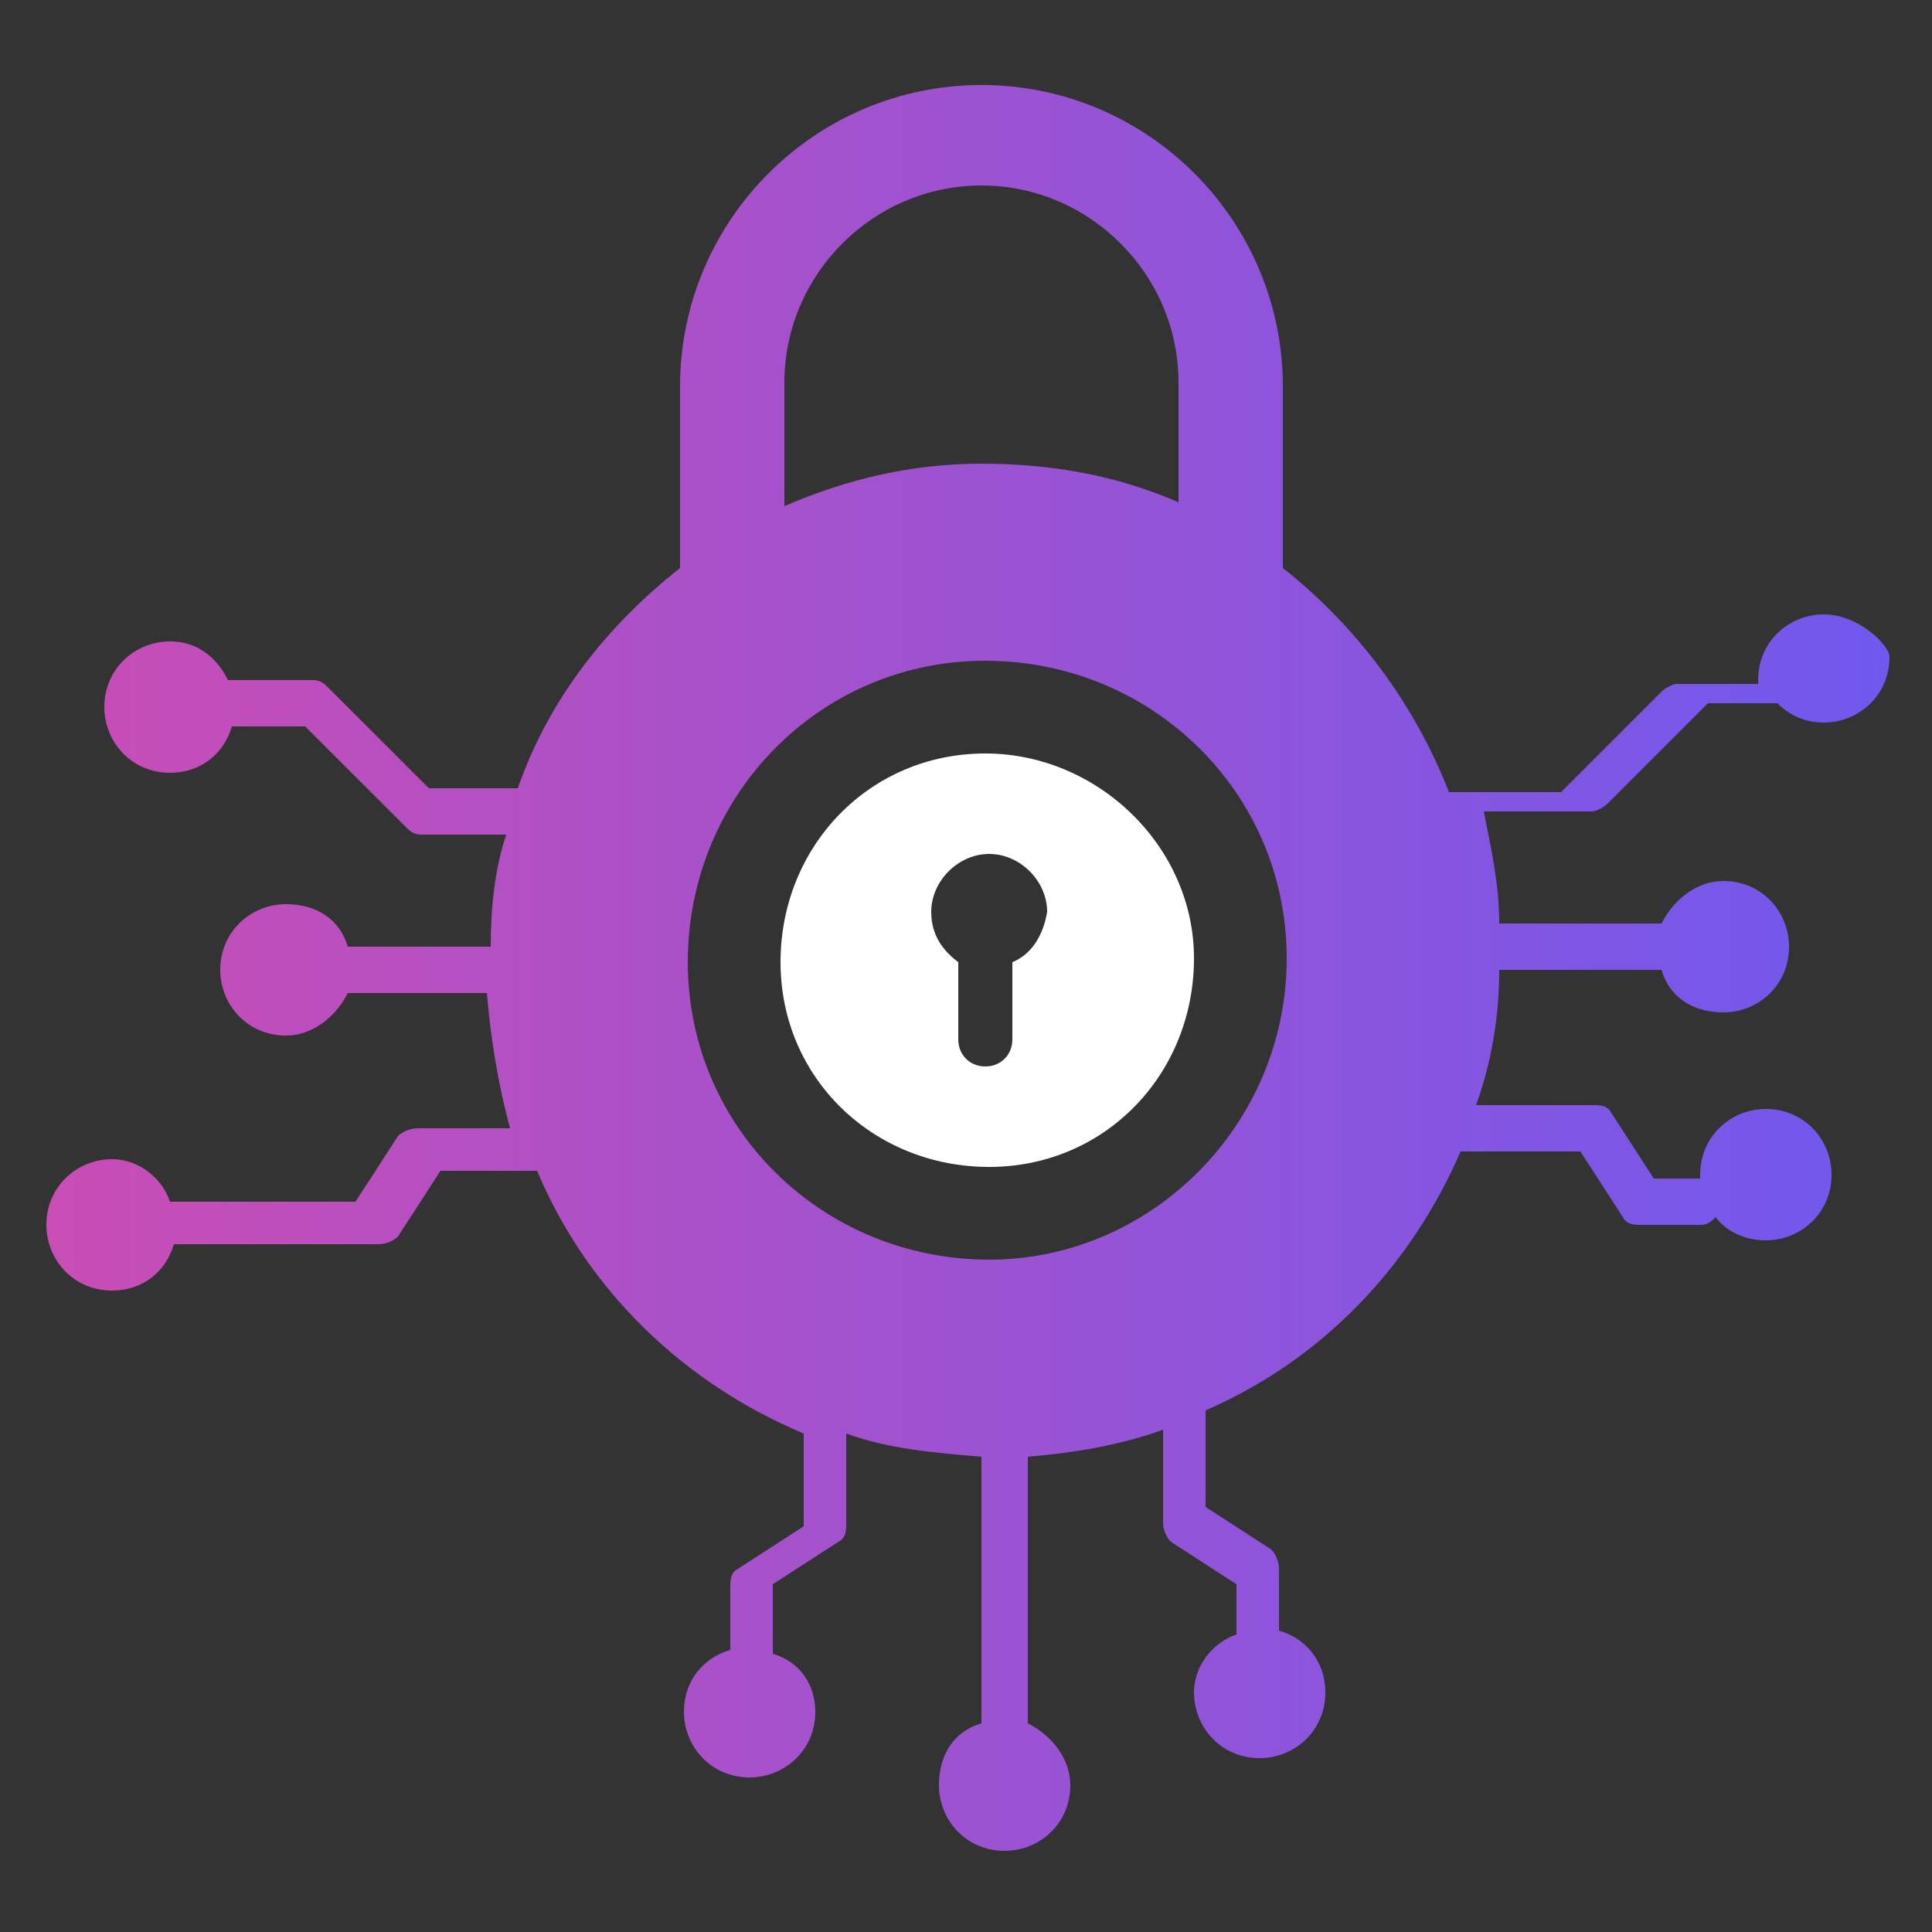
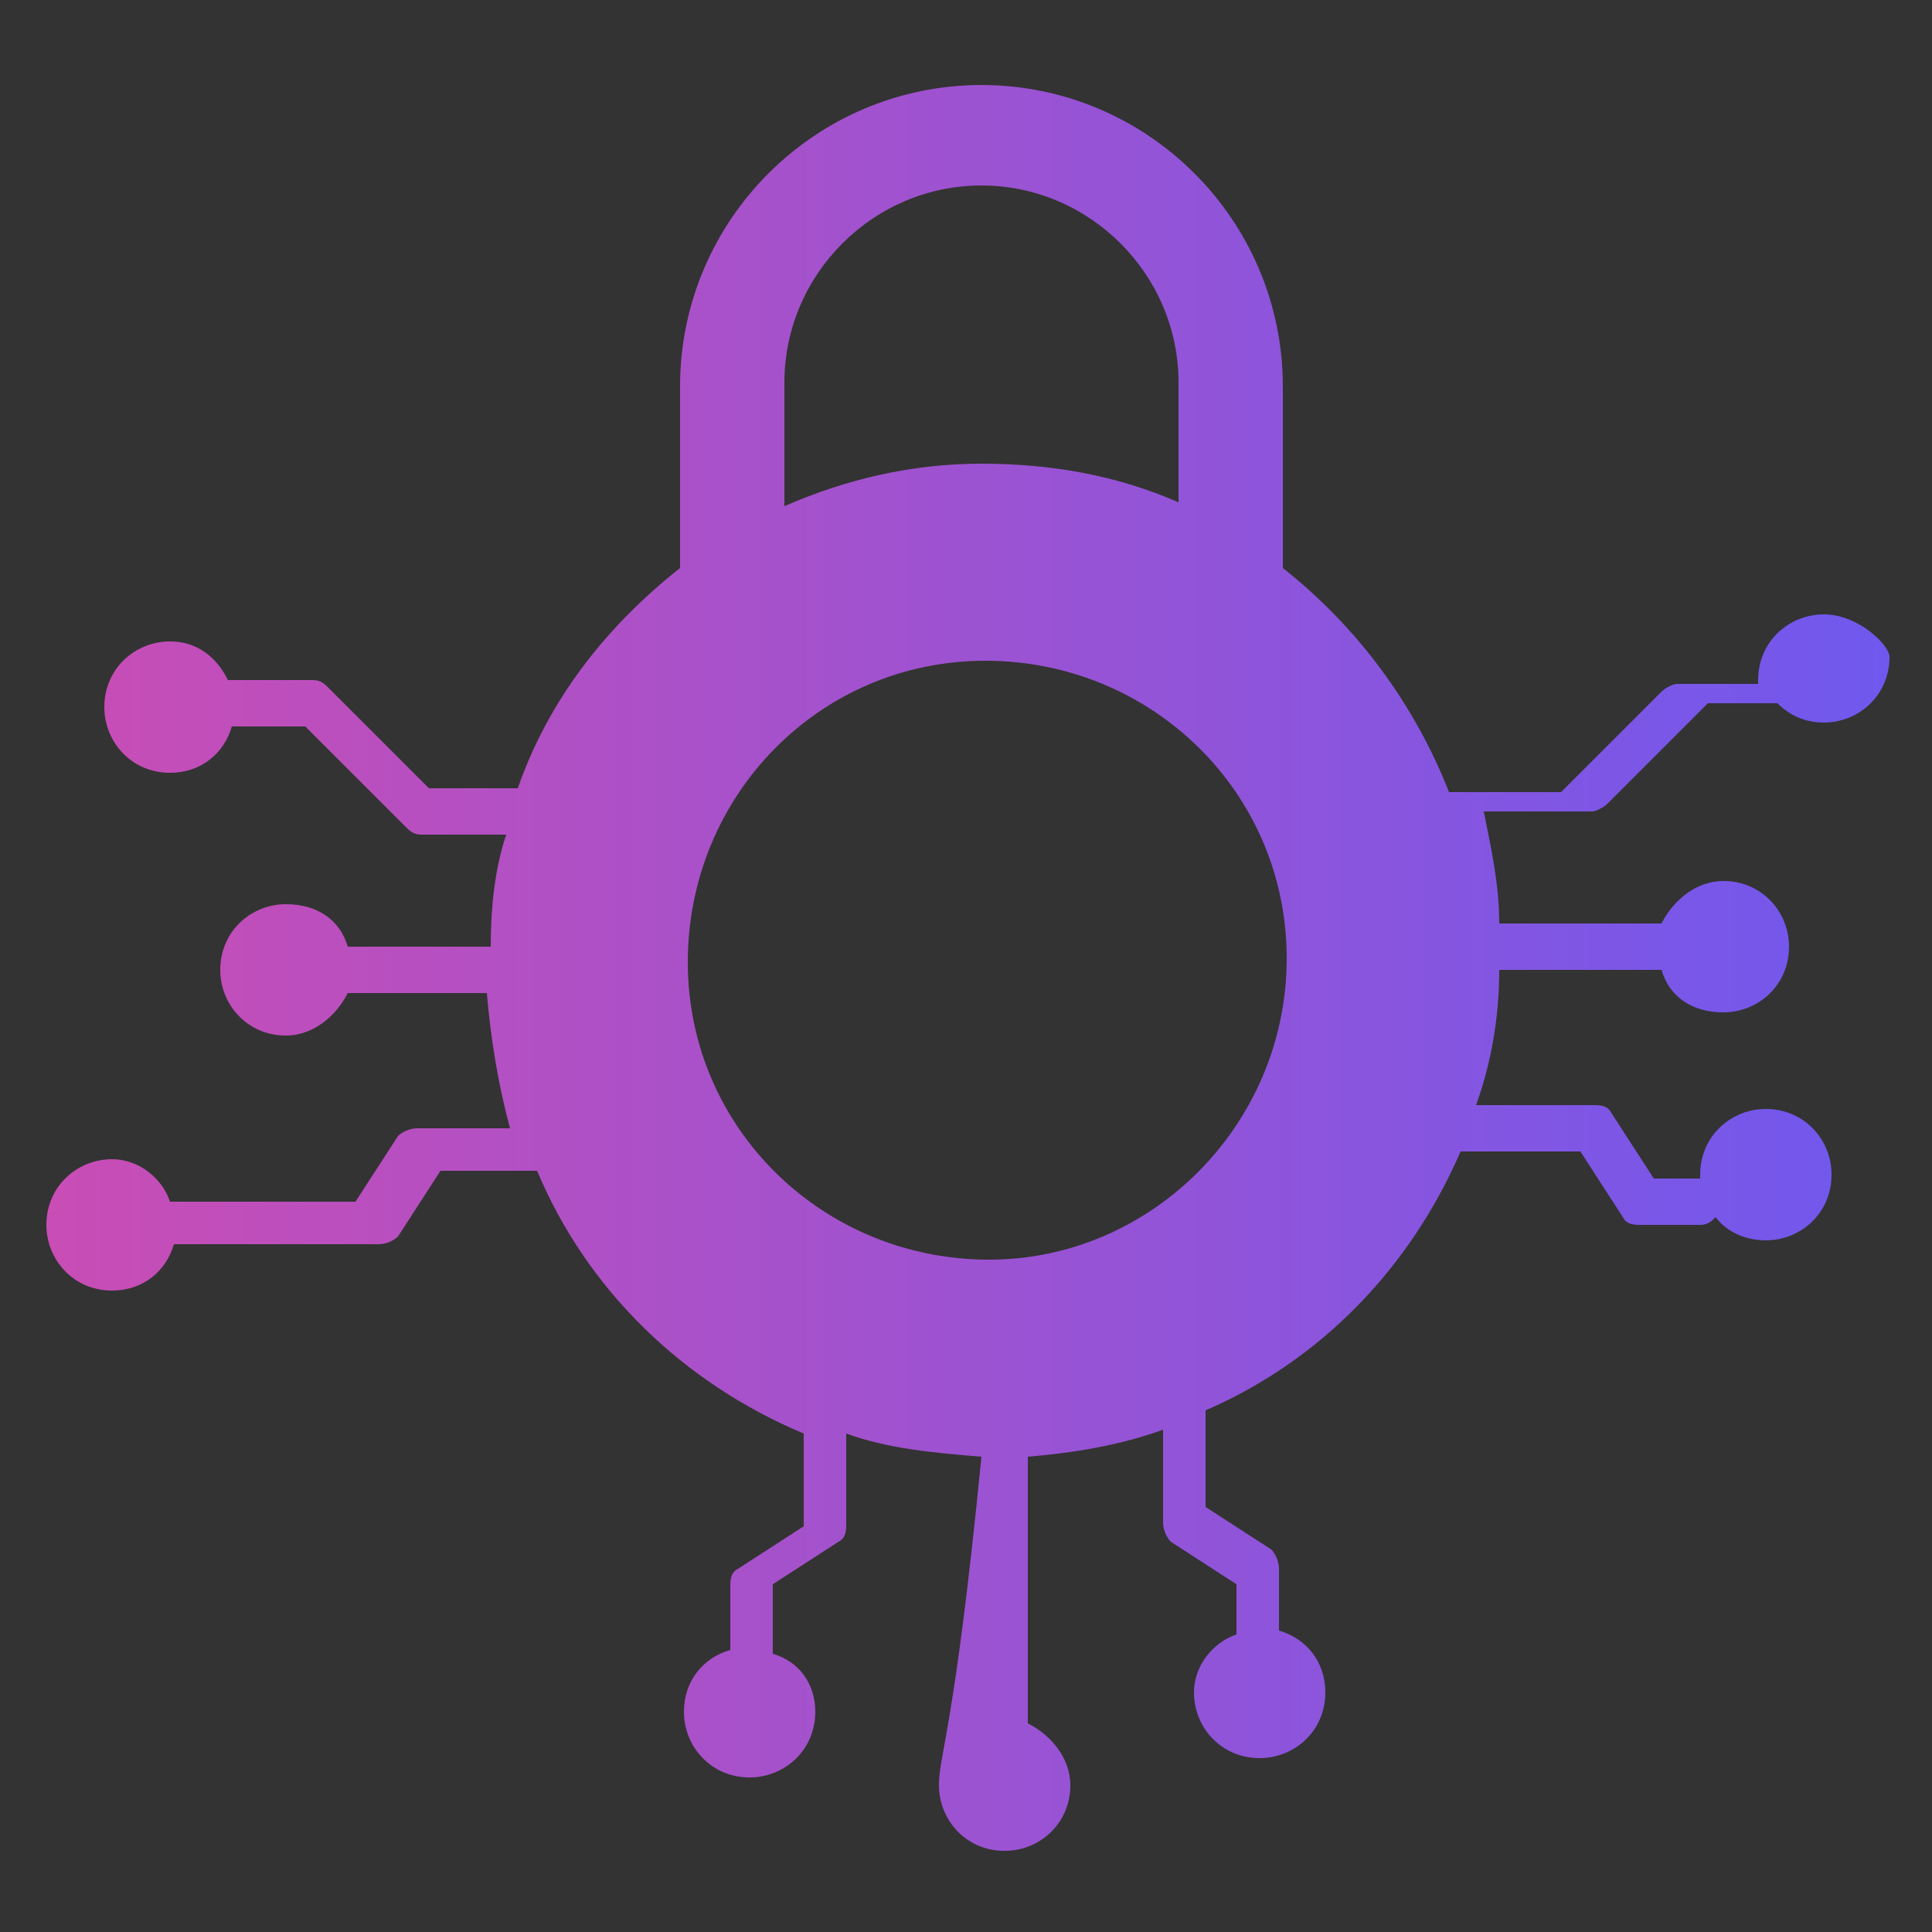
<svg xmlns="http://www.w3.org/2000/svg" width="48" height="48" viewBox="0 0 48 48" fill="none">
  <rect x="0" y="0" width="48" height="48" fill="#333333" stroke="none" />
-   <path d="M24.48 18.72C21.6 18.72 19.392 21.024 19.392 23.904C19.392 26.784 21.696 28.992 24.576 28.992C27.456 28.992 29.664 26.688 29.664 23.808C29.664 21.024 27.264 18.72 24.48 18.72ZM25.152 23.904V25.824C25.152 26.208 24.864 26.496 24.48 26.496C24.096 26.496 23.808 26.208 23.808 25.824V23.904C23.424 23.616 23.136 23.232 23.136 22.656C23.136 21.888 23.808 21.216 24.576 21.216C25.344 21.216 26.016 21.888 26.016 22.656C25.92 23.232 25.632 23.712 25.152 23.904Z" fill="white" />
-   <path d="M45.312 15.264C44.448 15.264 43.68 15.936 43.68 16.896V16.992H41.664C41.568 16.992 41.376 17.088 41.28 17.184L38.784 19.68H36C35.136 17.472 33.696 15.552 31.872 14.112V9.6C31.872 5.472 28.512 2.112 24.384 2.112C20.256 2.112 16.896 5.472 16.896 9.6V14.112C15.072 15.552 13.632 17.376 12.864 19.584H10.656L8.16 17.088C8.064 16.992 7.968 16.896 7.776 16.896H5.664C5.376 16.32 4.896 15.936 4.224 15.936C3.36 15.936 2.592 16.608 2.592 17.568C2.592 18.432 3.264 19.2 4.224 19.2C4.992 19.2 5.568 18.72 5.76 18.048H7.584L10.08 20.544C10.176 20.64 10.272 20.736 10.464 20.736H12.576C12.288 21.6 12.192 22.56 12.192 23.52H8.64C8.448 22.848 7.872 22.464 7.104 22.464C6.24 22.464 5.472 23.136 5.472 24.096C5.472 24.96 6.144 25.728 7.104 25.728C7.776 25.728 8.352 25.248 8.64 24.672H12.096C12.192 25.824 12.384 26.976 12.672 28.032H10.368C10.176 28.032 9.984 28.128 9.888 28.224L8.832 29.856H4.32H4.224C4.032 29.28 3.456 28.8 2.784 28.8C1.92 28.8 1.152 29.472 1.152 30.432C1.152 31.296 1.824 32.064 2.784 32.064C3.552 32.064 4.128 31.584 4.32 30.912H4.416H9.408C9.6 30.912 9.792 30.816 9.888 30.72L10.944 29.088H13.344C14.592 32.064 16.992 34.368 19.968 35.616V37.92L18.336 38.976C18.144 39.072 18.144 39.264 18.144 39.456V40.896V40.992C17.472 41.184 16.992 41.76 16.992 42.528C16.992 43.392 17.664 44.16 18.624 44.16C19.488 44.16 20.256 43.488 20.256 42.528C20.256 41.856 19.872 41.28 19.2 41.088V40.992V39.36L20.832 38.304C21.024 38.208 21.024 38.016 21.024 37.824V35.616C22.08 36 23.232 36.096 24.384 36.192V42.816C23.712 43.008 23.328 43.584 23.328 44.352C23.328 45.216 24 45.984 24.96 45.984C25.824 45.984 26.592 45.312 26.592 44.352C26.592 43.68 26.112 43.104 25.536 42.816V36.192C26.688 36.096 27.84 35.904 28.896 35.52V37.824C28.896 38.016 28.992 38.208 29.088 38.304L30.72 39.36V40.512V40.608C30.144 40.8 29.664 41.376 29.664 42.048C29.664 42.912 30.336 43.68 31.296 43.68C32.16 43.68 32.928 43.008 32.928 42.048C32.928 41.28 32.448 40.704 31.776 40.512V40.416V38.976C31.776 38.784 31.68 38.592 31.584 38.496L29.952 37.44V35.04C32.832 33.792 35.04 31.488 36.288 28.608H39.264L40.32 30.24C40.416 30.432 40.608 30.432 40.8 30.432H42.24C42.432 30.432 42.528 30.336 42.624 30.24C42.912 30.624 43.392 30.816 43.872 30.816C44.736 30.816 45.504 30.144 45.504 29.184C45.504 28.32 44.832 27.552 43.872 27.552C43.008 27.552 42.24 28.224 42.24 29.184V29.28H41.088L40.032 27.648C39.936 27.456 39.744 27.456 39.552 27.456H36.672C37.056 26.4 37.248 25.248 37.248 24.096H41.28C41.472 24.768 42.048 25.152 42.816 25.152C43.68 25.152 44.448 24.48 44.448 23.52C44.448 22.656 43.776 21.888 42.816 21.888C42.144 21.888 41.568 22.368 41.28 22.944H37.248C37.248 21.984 37.056 21.12 36.864 20.16H39.552C39.648 20.16 39.84 20.064 39.936 19.968L42.432 17.472H44.16C44.448 17.76 44.832 17.952 45.312 17.952C46.176 17.952 46.944 17.28 46.944 16.32C46.944 16.032 46.176 15.264 45.312 15.264ZM19.488 9.504C19.488 6.816 21.696 4.608 24.384 4.608C27.072 4.608 29.28 6.816 29.28 9.504V12.48C27.744 11.808 26.112 11.52 24.384 11.52C22.656 11.52 21.024 11.904 19.488 12.576V9.504ZM24.576 31.296C20.448 31.296 17.088 28.032 17.088 23.904C17.088 19.776 20.352 16.416 24.48 16.416C28.608 16.416 31.968 19.68 31.968 23.808C31.968 27.936 28.608 31.296 24.576 31.296Z" fill="url(#paint0_linear_2222_2631)" />
+   <path d="M45.312 15.264C44.448 15.264 43.68 15.936 43.68 16.896V16.992H41.664C41.568 16.992 41.376 17.088 41.28 17.184L38.784 19.68H36C35.136 17.472 33.696 15.552 31.872 14.112V9.6C31.872 5.472 28.512 2.112 24.384 2.112C20.256 2.112 16.896 5.472 16.896 9.6V14.112C15.072 15.552 13.632 17.376 12.864 19.584H10.656L8.16 17.088C8.064 16.992 7.968 16.896 7.776 16.896H5.664C5.376 16.32 4.896 15.936 4.224 15.936C3.36 15.936 2.592 16.608 2.592 17.568C2.592 18.432 3.264 19.2 4.224 19.2C4.992 19.2 5.568 18.72 5.76 18.048H7.584L10.08 20.544C10.176 20.64 10.272 20.736 10.464 20.736H12.576C12.288 21.6 12.192 22.56 12.192 23.52H8.64C8.448 22.848 7.872 22.464 7.104 22.464C6.24 22.464 5.472 23.136 5.472 24.096C5.472 24.96 6.144 25.728 7.104 25.728C7.776 25.728 8.352 25.248 8.64 24.672H12.096C12.192 25.824 12.384 26.976 12.672 28.032H10.368C10.176 28.032 9.984 28.128 9.888 28.224L8.832 29.856H4.32H4.224C4.032 29.28 3.456 28.8 2.784 28.8C1.92 28.8 1.152 29.472 1.152 30.432C1.152 31.296 1.824 32.064 2.784 32.064C3.552 32.064 4.128 31.584 4.32 30.912H4.416H9.408C9.6 30.912 9.792 30.816 9.888 30.72L10.944 29.088H13.344C14.592 32.064 16.992 34.368 19.968 35.616V37.92L18.336 38.976C18.144 39.072 18.144 39.264 18.144 39.456V40.896V40.992C17.472 41.184 16.992 41.76 16.992 42.528C16.992 43.392 17.664 44.16 18.624 44.16C19.488 44.16 20.256 43.488 20.256 42.528C20.256 41.856 19.872 41.28 19.2 41.088V40.992V39.36L20.832 38.304C21.024 38.208 21.024 38.016 21.024 37.824V35.616C22.08 36 23.232 36.096 24.384 36.192C23.712 43.008 23.328 43.584 23.328 44.352C23.328 45.216 24 45.984 24.96 45.984C25.824 45.984 26.592 45.312 26.592 44.352C26.592 43.68 26.112 43.104 25.536 42.816V36.192C26.688 36.096 27.84 35.904 28.896 35.52V37.824C28.896 38.016 28.992 38.208 29.088 38.304L30.72 39.36V40.512V40.608C30.144 40.8 29.664 41.376 29.664 42.048C29.664 42.912 30.336 43.68 31.296 43.68C32.16 43.68 32.928 43.008 32.928 42.048C32.928 41.28 32.448 40.704 31.776 40.512V40.416V38.976C31.776 38.784 31.68 38.592 31.584 38.496L29.952 37.44V35.04C32.832 33.792 35.04 31.488 36.288 28.608H39.264L40.32 30.24C40.416 30.432 40.608 30.432 40.8 30.432H42.24C42.432 30.432 42.528 30.336 42.624 30.24C42.912 30.624 43.392 30.816 43.872 30.816C44.736 30.816 45.504 30.144 45.504 29.184C45.504 28.32 44.832 27.552 43.872 27.552C43.008 27.552 42.24 28.224 42.24 29.184V29.28H41.088L40.032 27.648C39.936 27.456 39.744 27.456 39.552 27.456H36.672C37.056 26.4 37.248 25.248 37.248 24.096H41.28C41.472 24.768 42.048 25.152 42.816 25.152C43.68 25.152 44.448 24.48 44.448 23.52C44.448 22.656 43.776 21.888 42.816 21.888C42.144 21.888 41.568 22.368 41.28 22.944H37.248C37.248 21.984 37.056 21.12 36.864 20.16H39.552C39.648 20.16 39.84 20.064 39.936 19.968L42.432 17.472H44.16C44.448 17.76 44.832 17.952 45.312 17.952C46.176 17.952 46.944 17.28 46.944 16.32C46.944 16.032 46.176 15.264 45.312 15.264ZM19.488 9.504C19.488 6.816 21.696 4.608 24.384 4.608C27.072 4.608 29.28 6.816 29.28 9.504V12.48C27.744 11.808 26.112 11.52 24.384 11.52C22.656 11.52 21.024 11.904 19.488 12.576V9.504ZM24.576 31.296C20.448 31.296 17.088 28.032 17.088 23.904C17.088 19.776 20.352 16.416 24.48 16.416C28.608 16.416 31.968 19.68 31.968 23.808C31.968 27.936 28.608 31.296 24.576 31.296Z" fill="url(#paint0_linear_2222_2631)" />
  <defs>
    <linearGradient id="paint0_linear_2222_2631" x1="1.152" y1="24.043" x2="46.944" y2="24.043" gradientUnits="userSpaceOnUse">
      <stop stop-color="#C94DB5" />
      <stop offset="1" stop-color="#7058EE" />
    </linearGradient>
  </defs>
</svg>